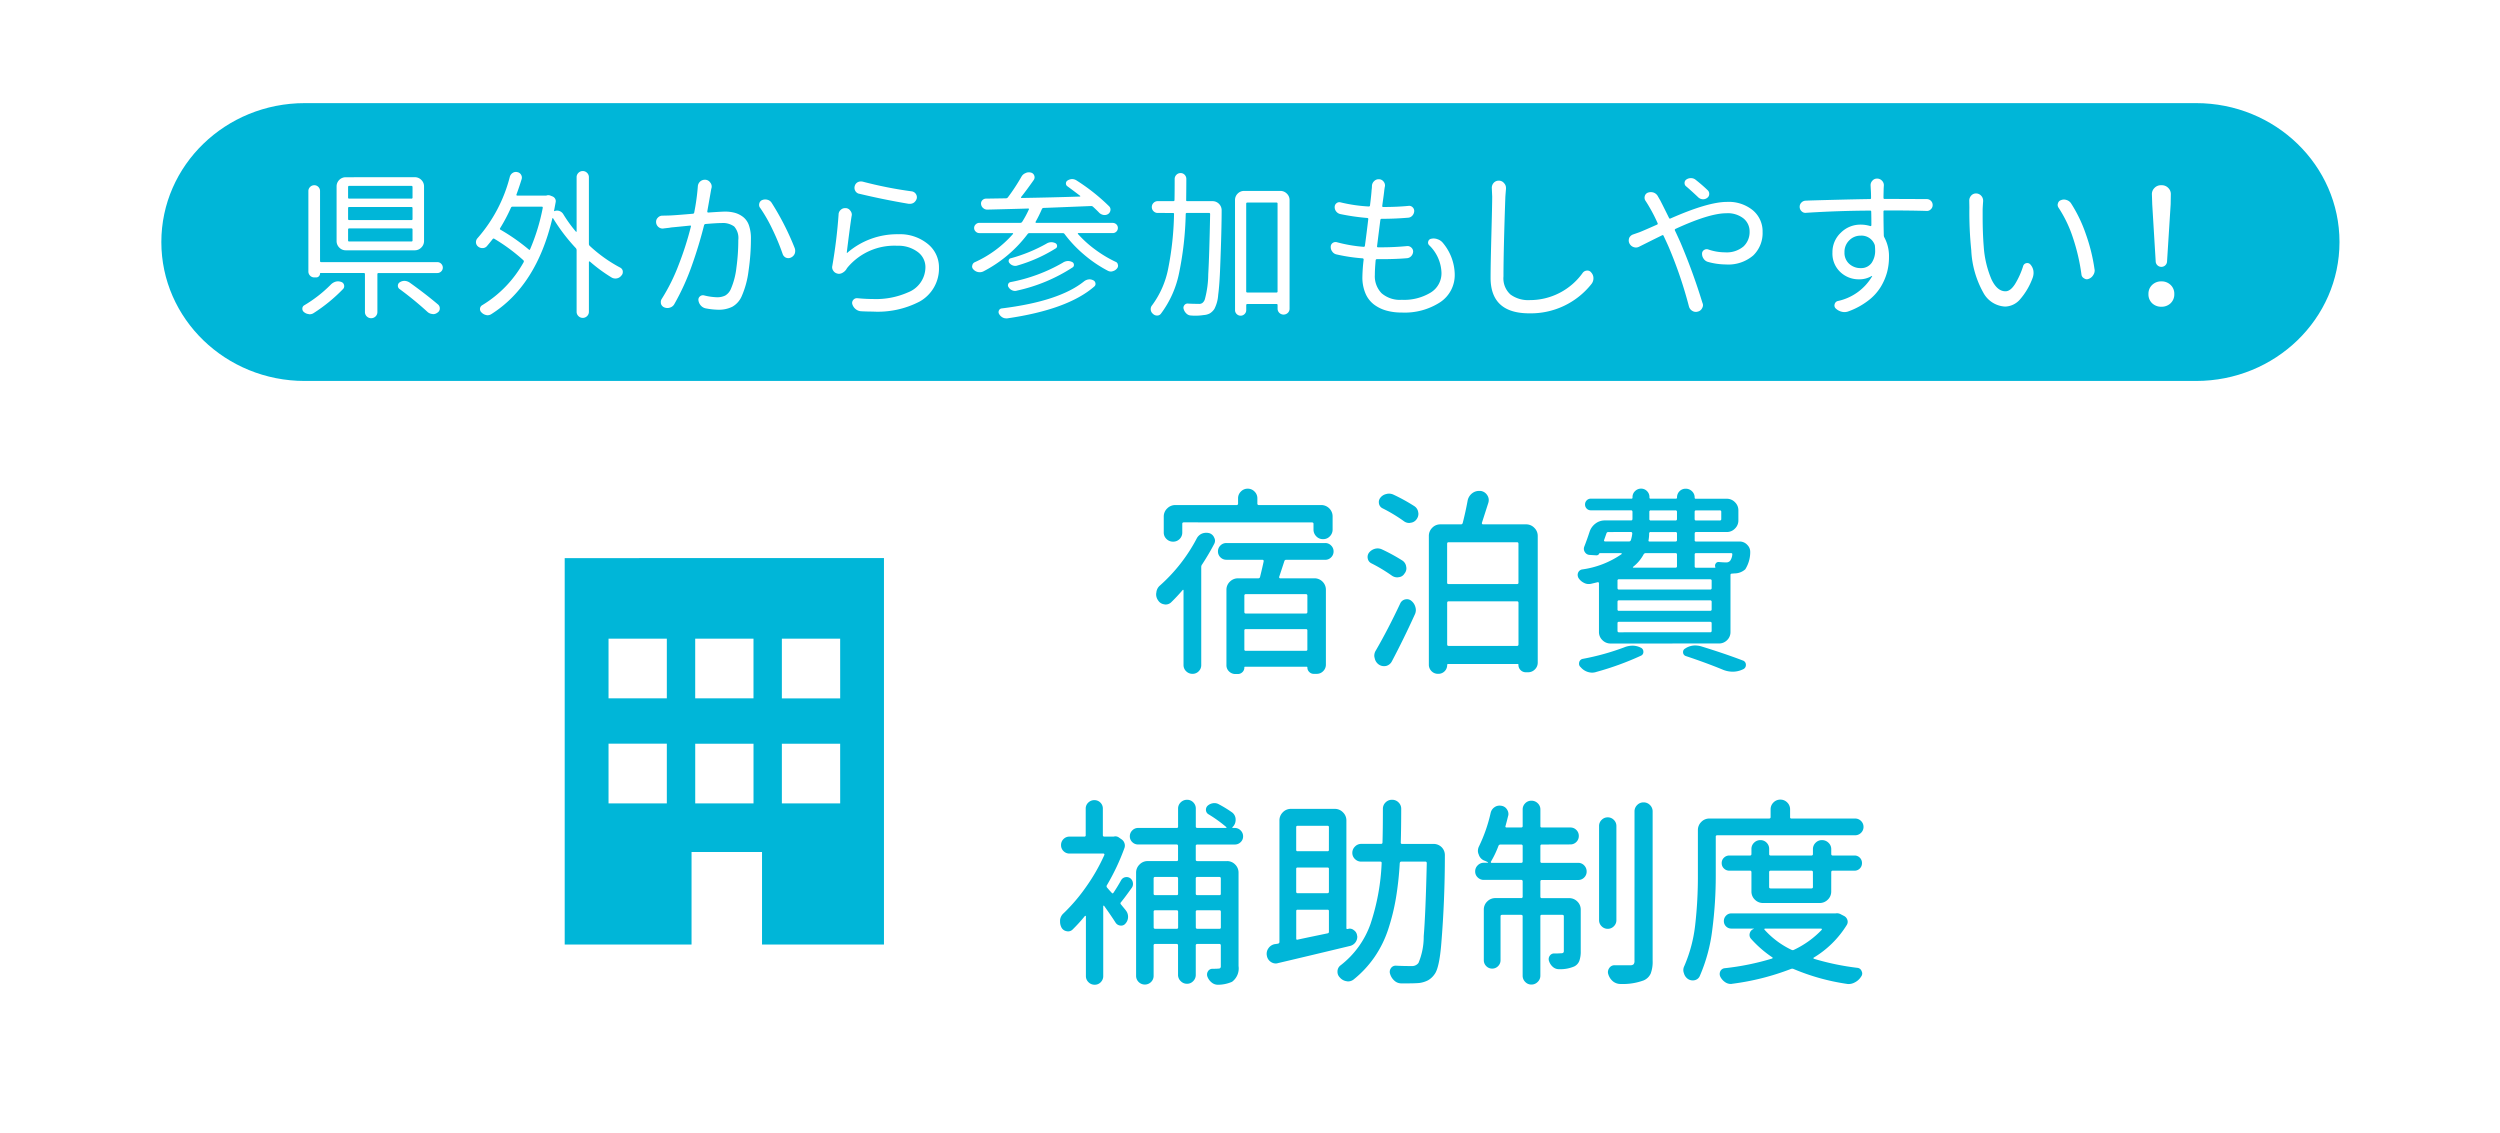
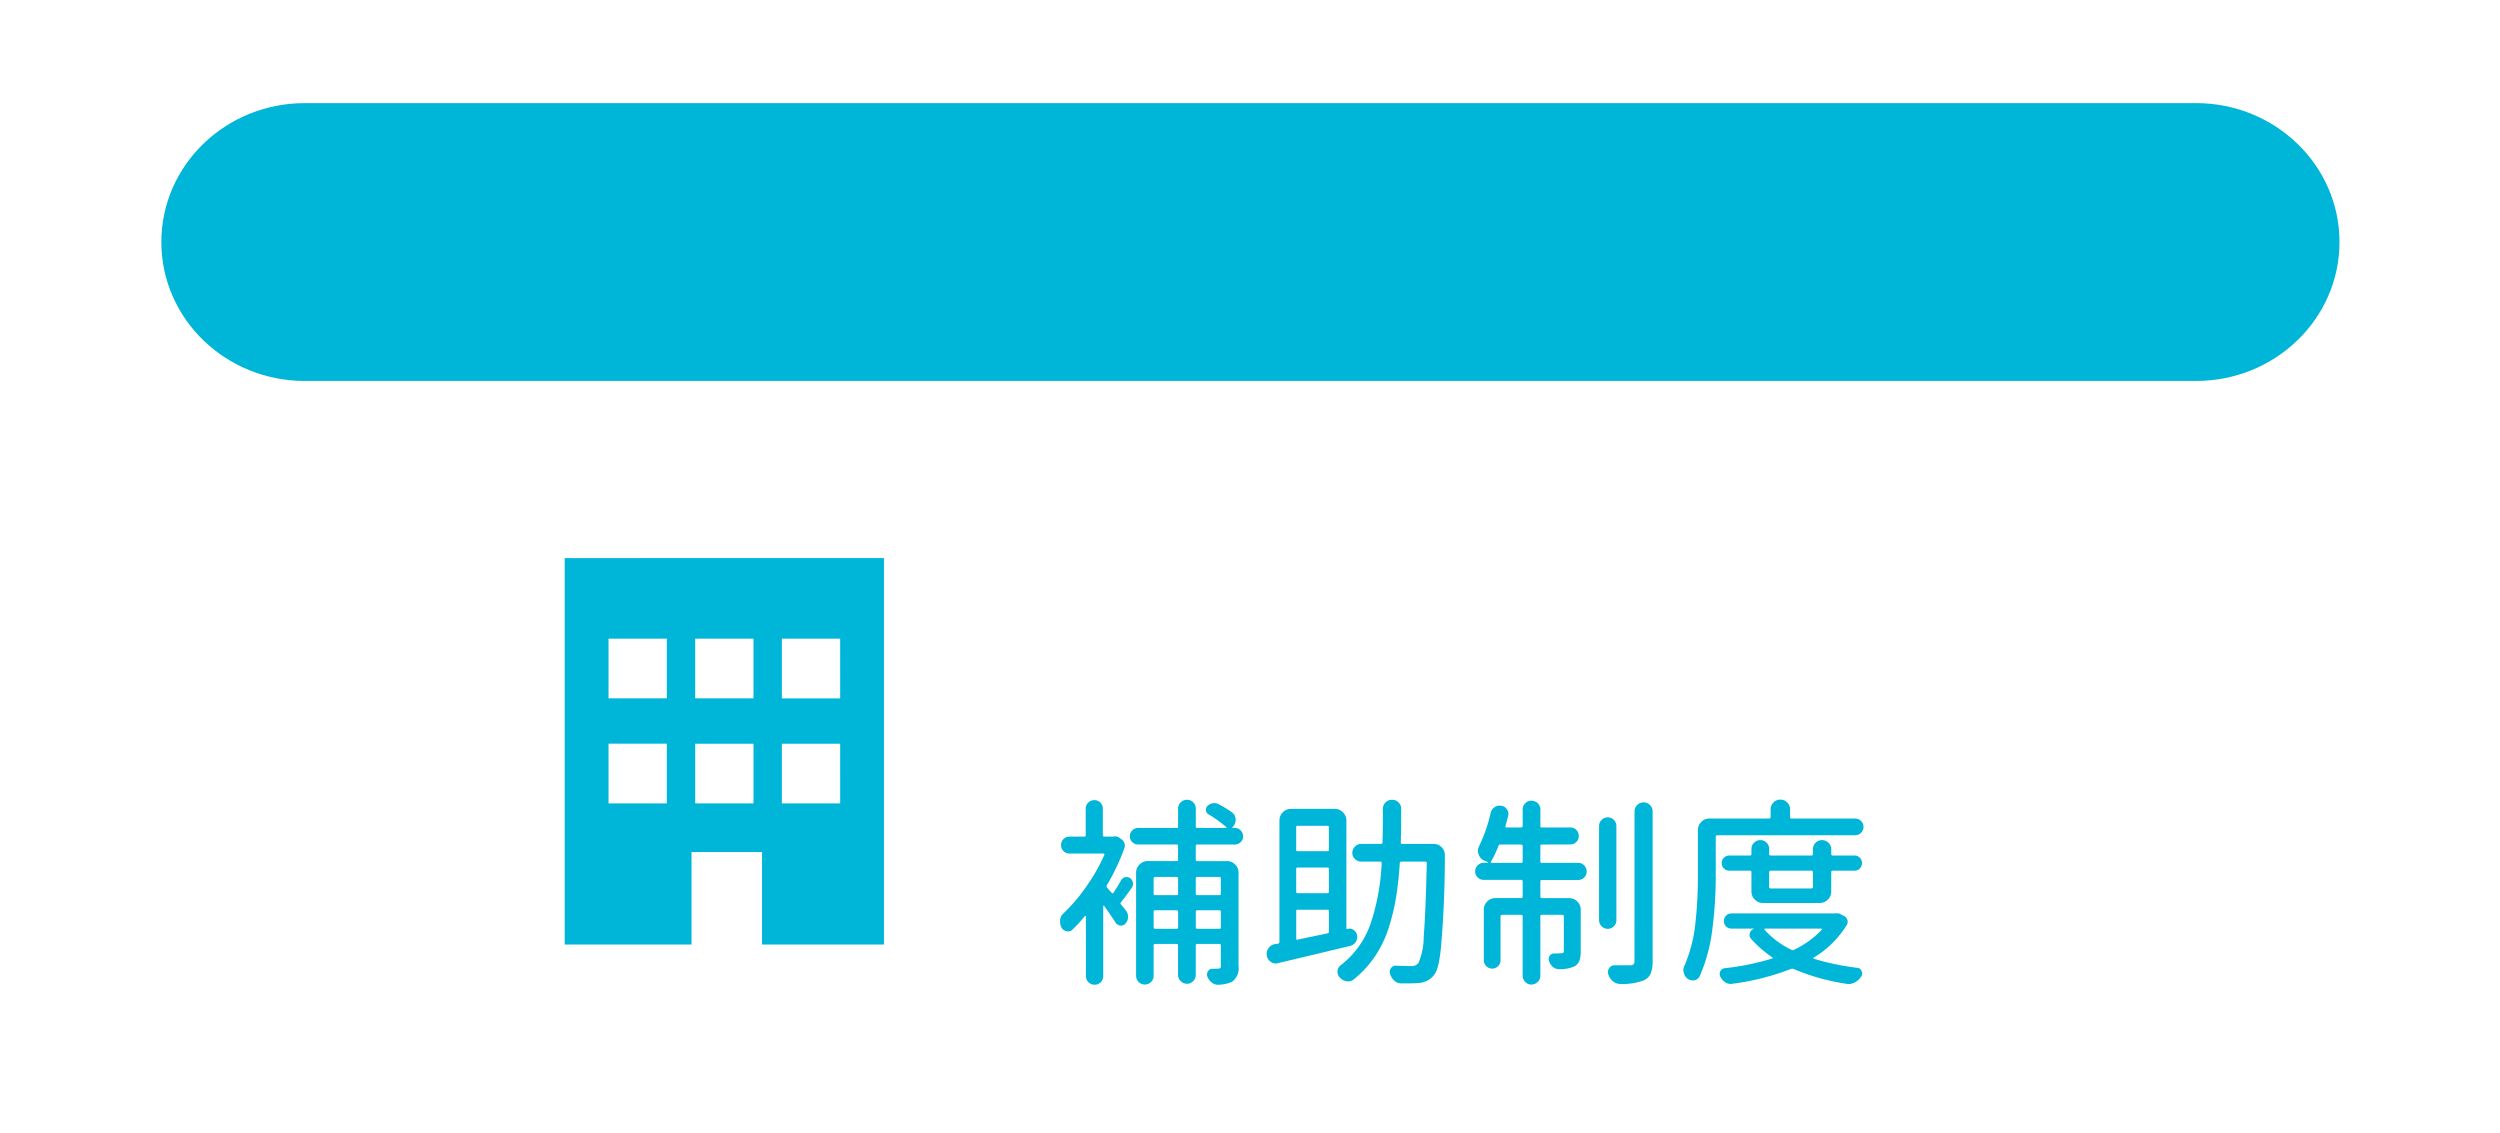
<svg xmlns="http://www.w3.org/2000/svg" width="309.896" height="140.44" viewBox="0 0 309.896 140.44">
  <g id="グループ_1073" data-name="グループ 1073" transform="translate(-1300 -11186.078)">
    <g id="グループ_1072" data-name="グループ 1072">
      <rect id="長方形_547" data-name="長方形 547" width="309.896" height="140.44" transform="translate(1300 11186.078)" fill="#fff" />
    </g>
    <g id="グループ_920" data-name="グループ 920" transform="translate(36.188)">
      <path id="パス_24781" data-name="パス 24781" d="M425.04,34.566v47.9h15.724V70.993H449.5v11.47h15.115v-47.9ZM437.7,64.972h-7.226v-7.4H437.7Zm0-13.022h-7.226v-7.4H437.7Zm3.517-7.4h7.226v7.4h-7.226Zm7.229,20.426h-7.226v-7.4h7.226Zm10.743,0H451.96v-7.4h7.226Zm0-13.022H451.96v-7.4h7.226Z" transform="translate(908.771 11220.694)" fill="#00b6d8" />
      <g id="グループ_919" data-name="グループ 919">
-         <path id="パス_27206" data-name="パス 27206" d="M4.565-16.8q-.2,0-.2.171v1.074a1.111,1.111,0,0,1-.33.818,1.1,1.1,0,0,1-.806.33,1.137,1.137,0,0,1-.818-.33,1.09,1.09,0,0,1-.342-.818V-17.5A1.373,1.373,0,0,1,2.5-18.53a1.4,1.4,0,0,1,1.013-.415h7.568a.173.173,0,0,0,.2-.2v-.635a1.15,1.15,0,0,1,.354-.842,1.15,1.15,0,0,1,.842-.354,1.15,1.15,0,0,1,.842.354,1.15,1.15,0,0,1,.354.842v.635a.173.173,0,0,0,.2.2h7.69a1.393,1.393,0,0,1,1.025.415A1.393,1.393,0,0,1,23-17.5v1.587a1.171,1.171,0,0,1-.342.842,1.125,1.125,0,0,1-.842.354,1.125,1.125,0,0,1-.842-.354,1.171,1.171,0,0,1-.342-.842v-.708q0-.171-.2-.171Zm1.587,2a1.338,1.338,0,0,1,.659-.61,1.5,1.5,0,0,1,.513-.1,1.605,1.605,0,0,1,.391.049.954.954,0,0,1,.61.562.823.823,0,0,1,.1.366.9.9,0,0,1-.122.439q-.61,1.172-1.465,2.49a.518.518,0,0,0-.122.342V.879A1.062,1.062,0,0,1,6.4,1.66a1.047,1.047,0,0,1-.769.317,1.088,1.088,0,0,1-.781-.317,1.042,1.042,0,0,1-.33-.781V-8.374a.056.056,0,0,0-.037-.061.055.055,0,0,0-.061.012q-.708.83-1.44,1.538a.98.98,0,0,1-.684.269.717.717,0,0,1-.171-.024,1.049,1.049,0,0,1-.757-.488,1.273,1.273,0,0,1-.244-.757.8.8,0,0,1,.024-.2,1.277,1.277,0,0,1,.439-.879A20.573,20.573,0,0,0,6.152-14.795Zm13.55,9.3q.171,0,.171-.2v-2q0-.2-.171-.2H12.231q-.171,0-.171.2v2q0,.2.171.2ZM12.061-1.05a.151.151,0,0,0,.171.171H19.7a.151.151,0,0,0,.171-.171V-3.394a.151.151,0,0,0-.171-.171H12.231a.151.151,0,0,0-.171.171ZM22.815-13.928a1,1,0,0,1,.305.732,1,1,0,0,1-.305.732.985.985,0,0,1-.72.305H17.261a.226.226,0,0,0-.244.171q-.415,1.27-.635,1.929a.155.155,0,0,0,.012.134.12.12,0,0,0,.11.061h4.224a1.393,1.393,0,0,1,1.025.415,1.393,1.393,0,0,1,.415,1.025V.83a1.122,1.122,0,0,1-.33.806,1.09,1.09,0,0,1-.818.342h-.366a.751.751,0,0,1-.549-.232.751.751,0,0,1-.232-.549.086.086,0,0,0-.1-.1H12.158a.086.086,0,0,0-.1.1.76.76,0,0,1-.244.574A.792.792,0,0,1,11.255,2h-.293a1.1,1.1,0,0,1-.793-.317A1.042,1.042,0,0,1,9.839.9V-8.423a1.373,1.373,0,0,1,.427-1.025,1.4,1.4,0,0,1,1.013-.415h2.515a.218.218,0,0,0,.22-.2q.317-1.294.439-1.9.024-.2-.171-.2H9.839a1.013,1.013,0,0,1-.745-.305,1,1,0,0,1-.305-.732,1,1,0,0,1,.305-.732,1.013,1.013,0,0,1,.745-.305H22.095A.985.985,0,0,1,22.815-13.928Zm8.843,1.868a1.07,1.07,0,0,1,.464.757.8.8,0,0,1,.024.2,1,1,0,0,1-.244.659.905.905,0,0,1-.708.439.717.717,0,0,1-.171.024,1.178,1.178,0,0,1-.684-.22,20.077,20.077,0,0,0-2.515-1.514.816.816,0,0,1-.464-.586.908.908,0,0,1-.024-.22.88.88,0,0,1,.171-.513,1.4,1.4,0,0,1,.732-.488,1.239,1.239,0,0,1,.342-.049,1.288,1.288,0,0,1,.537.122A22.542,22.542,0,0,1,31.658-12.061ZM30.34.439A1.108,1.108,0,0,1,29.632,1a1.644,1.644,0,0,1-.269.024,1.122,1.122,0,0,1-.635-.2,1.23,1.23,0,0,1-.513-.806.922.922,0,0,1-.049-.293,1.241,1.241,0,0,1,.2-.659Q29.9-3.589,31.39-6.763A.88.88,0,0,1,32-7.251a1.132,1.132,0,0,1,.22-.024.84.84,0,0,1,.537.2,1.472,1.472,0,0,1,.513.806,1.239,1.239,0,0,1,.049.342,1.3,1.3,0,0,1-.146.586Q31.8-2.319,30.34.439ZM29.217-18.53a.808.808,0,0,1-.464-.562,1.242,1.242,0,0,1-.024-.244.847.847,0,0,1,.171-.488,1.239,1.239,0,0,1,.757-.488,1.16,1.16,0,0,1,.317-.049,1.342,1.342,0,0,1,.562.122,22.414,22.414,0,0,1,2.612,1.44,1.07,1.07,0,0,1,.464.757.717.717,0,0,1,.024.171,1.133,1.133,0,0,1-.244.708,1.018,1.018,0,0,1-.757.415.461.461,0,0,1-.146.024,1.1,1.1,0,0,1-.684-.244A19.45,19.45,0,0,0,29.217-18.53ZM37.2-1.685q0,.2.171.2h8.5q.171,0,.171-.2V-6.812q0-.2-.171-.2h-8.5q-.171,0-.171.2Zm8.838-12.451q0-.2-.171-.2h-8.5q-.171,0-.171.2v4.81a.151.151,0,0,0,.171.171h8.5a.151.151,0,0,0,.171-.171ZM41.5-16.724a.2.2,0,0,0,.037.122.129.129,0,0,0,.11.049H46.99A1.385,1.385,0,0,1,48-16.125a1.384,1.384,0,0,1,.427,1.013V.586a1.15,1.15,0,0,1-.354.842,1.15,1.15,0,0,1-.842.354h-.269a.9.9,0,0,1-.659-.269.9.9,0,0,1-.269-.659.086.086,0,0,0-.1-.1H37.347q-.146,0-.146.122a1.062,1.062,0,0,1-.317.781,1.062,1.062,0,0,1-.781.317h-.049a1.082,1.082,0,0,1-.793-.33A1.111,1.111,0,0,1,34.93.83V-15.112a1.4,1.4,0,0,1,.415-1.013,1.373,1.373,0,0,1,1.025-.427h2.515a.226.226,0,0,0,.244-.171q.366-1.44.61-2.783a1.515,1.515,0,0,1,.562-.9,1.393,1.393,0,0,1,.854-.293h.171a1.137,1.137,0,0,1,.83.513,1.085,1.085,0,0,1,.2.61,1.239,1.239,0,0,1-.049.342Q41.839-17.773,41.5-16.724ZM57.188-15.6a.226.226,0,0,0-.244.171l-.293.83a.111.111,0,0,0,.024.122.141.141,0,0,0,.1.049h2.954a.251.251,0,0,0,.244-.171,3.911,3.911,0,0,0,.171-.806q0-.2-.171-.2Zm5.273-2.686a.173.173,0,0,0-.2.2v.854a.173.173,0,0,0,.2.2h3.027a.173.173,0,0,0,.2-.2v-.854a.173.173,0,0,0-.2-.2Zm8.716.2a.173.173,0,0,0-.2-.2h-2.93q-.171,0-.171.2v.854q0,.2.171.2h2.93a.173.173,0,0,0,.2-.2Zm-5.688,3.662q.2,0,.2-.171v-.806a.173.173,0,0,0-.2-.2H62.438a.173.173,0,0,0-.2.2,4.931,4.931,0,0,1-.073.806q-.049.171.146.171Zm7.056,1.611q.024-.171-.146-.171H68.053a.151.151,0,0,0-.171.171v1.465a.151.151,0,0,0,.171.171h2.319q.1,0,.073-.073a.449.449,0,0,1,.049-.452.4.4,0,0,1,.391-.183q.537.049.854.049a.634.634,0,0,0,.537-.2A1.548,1.548,0,0,0,72.545-12.817ZM69.786-8.472a.173.173,0,0,0,.2-.2v-.9q0-.171-.2-.171h-11.3a.151.151,0,0,0-.171.171v.9q0,.2.171.2Zm0,2.637q.2,0,.2-.171v-.928a.173.173,0,0,0-.2-.2h-11.3q-.171,0-.171.2v.928a.151.151,0,0,0,.171.171Zm0,2.661a.173.173,0,0,0,.2-.2V-4.3q0-.171-.2-.171h-11.3a.151.151,0,0,0-.171.171v.928q0,.2.171.2Zm-4.1-9.644q0-.171-.2-.171H61.827a.306.306,0,0,0-.269.146,4.9,4.9,0,0,1-1.318,1.563.055.055,0,0,0-.012.061.056.056,0,0,0,.061.037h5.2q.2,0,.2-.171ZM57.457-1.782A1.4,1.4,0,0,1,56.444-2.2a1.373,1.373,0,0,1-.427-1.025v-6.03a.141.141,0,0,0-.049-.1.111.111,0,0,0-.122-.024l-.83.2a1.644,1.644,0,0,1-.269.024,1.2,1.2,0,0,1-.586-.146,1.638,1.638,0,0,1-.684-.61.823.823,0,0,1-.1-.366.717.717,0,0,1,.049-.269.661.661,0,0,1,.488-.415,11.271,11.271,0,0,0,4.907-1.9.111.111,0,0,0,.012-.085.056.056,0,0,0-.061-.037H56.114q-.049,0-.049.024a.384.384,0,0,1-.415.244l-.781-.049a.723.723,0,0,1-.6-.354.73.73,0,0,1-.061-.7q.342-.879.659-1.855a2.074,2.074,0,0,1,.732-.989,1.885,1.885,0,0,1,1.147-.378H60q.171,0,.171-.2v-.854q0-.2-.171-.2h-5a.682.682,0,0,1-.5-.208.7.7,0,0,1-.208-.513.7.7,0,0,1,.208-.513.682.682,0,0,1,.5-.208h5.054q.122,0,.122-.146v-.049a.994.994,0,0,1,.317-.745,1.04,1.04,0,0,1,.745-.305,1,1,0,0,1,.732.305,1.013,1.013,0,0,1,.305.745v.049a.129.129,0,0,0,.146.146h3.125a.129.129,0,0,0,.146-.146A1.062,1.062,0,0,1,66-20.654a1.047,1.047,0,0,1,.769-.317,1.088,1.088,0,0,1,.781.317,1.042,1.042,0,0,1,.33.781q0,.146.122.146h3.857a1.384,1.384,0,0,1,1.013.427,1.385,1.385,0,0,1,.427,1.013v1.245a1.385,1.385,0,0,1-.427,1.013,1.384,1.384,0,0,1-1.013.427H68.053q-.171,0-.171.2v.806a.151.151,0,0,0,.171.171h5.371a1.279,1.279,0,0,1,1,.439,1.184,1.184,0,0,1,.342.83v.171a4.035,4.035,0,0,1-.61,2,1.982,1.982,0,0,1-1.343.513l-.293.024q-.2,0-.2.171v7.056A1.373,1.373,0,0,1,71.9-2.2a1.4,1.4,0,0,1-1.013.415Zm1.66.488a2.762,2.762,0,0,1,1.05-.22,2.264,2.264,0,0,1,1.025.244.533.533,0,0,1,.33.5.49.49,0,0,1-.305.5,35.817,35.817,0,0,1-5.493,2,1.774,1.774,0,0,1-.562.1,1.9,1.9,0,0,1-1.416-.684.532.532,0,0,1-.2-.415.8.8,0,0,1,.024-.2.558.558,0,0,1,.464-.415A30.689,30.689,0,0,0,59.117-1.294ZM66.808-.22a.494.494,0,0,1-.366-.513.46.46,0,0,1,.244-.415,2.206,2.206,0,0,1,1.245-.391,2.832,2.832,0,0,1,.732.1q2.93.9,5.176,1.758a.553.553,0,0,1,.391.562.563.563,0,0,1-.366.537,2.9,2.9,0,0,1-1.27.293,3.236,3.236,0,0,1-1.27-.269Q69.3.61,66.808-.22Z" transform="translate(1406 11267.629)" fill="#00b6d8" />
-         <path id="パス_24790" data-name="パス 24790" d="M446.466,41.447Z" transform="translate(954.034 11233.388)" fill="none" stroke="#00b6d8" stroke-miterlimit="10" stroke-width="0.6" />
        <path id="パス_27205" data-name="パス 27205" d="M8.789-10.986a.743.743,0,0,1,.5-.366.777.777,0,0,1,.623.122.831.831,0,0,1,.33.562.829.829,0,0,1-.159.659q-.854,1.2-1.318,1.758a.178.178,0,0,0,0,.269l.208.256.232.281q.122.146.171.22a1.23,1.23,0,0,1,.269.781,1.233,1.233,0,0,1-.317.83.681.681,0,0,1-.623.256.789.789,0,0,1-.6-.354q-.562-.879-1.416-2.075a.059.059,0,0,0-.073-.037.058.058,0,0,0-.049.061V.9a1.054,1.054,0,0,1-.305.757,1.008,1.008,0,0,1-.757.317,1.047,1.047,0,0,1-.769-.317A1.033,1.033,0,0,1,4.419.9v-7.4a.056.056,0,0,0-.037-.061.111.111,0,0,0-.085.012A19.529,19.529,0,0,1,2.759-4.858a.786.786,0,0,1-.537.22.8.8,0,0,1-.2-.024.878.878,0,0,1-.635-.464,1.565,1.565,0,0,1-.171-.708v-.22a1.3,1.3,0,0,1,.439-.83,22.058,22.058,0,0,0,2.808-3.3,23.23,23.23,0,0,0,2.246-3.931.11.11,0,0,0-.012-.11.12.12,0,0,0-.11-.061h-4.2a1.013,1.013,0,0,1-.745-.305,1.013,1.013,0,0,1-.305-.745,1.013,1.013,0,0,1,.305-.745,1.013,1.013,0,0,1,.745-.305H4.224a.151.151,0,0,0,.171-.171v-3.3a.994.994,0,0,1,.317-.745,1.054,1.054,0,0,1,.757-.305,1.013,1.013,0,0,1,.745.305,1.013,1.013,0,0,1,.305.745v3.3q0,.171.2.171H7.861a.732.732,0,0,1,.635.1l.317.22a.916.916,0,0,1,.378.476.889.889,0,0,1,.012.6,27.475,27.475,0,0,1-2.173,4.614.244.244,0,0,0,0,.293q.244.293.586.659.1.146.22,0Q8.325-10.156,8.789-10.986Zm12.354-.2q0-.2-.171-.2H18.237a.173.173,0,0,0-.2.2V-9.3q0,.171.2.171h2.734a.151.151,0,0,0,.171-.171Zm-3.1,6.055q0,.171.2.171h2.734a.151.151,0,0,0,.171-.171V-7.056q0-.2-.171-.2H18.237a.173.173,0,0,0-.2.2Zm-5.225,0q0,.171.2.171h2.661a.151.151,0,0,0,.171-.171V-7.056q0-.2-.171-.2H13.013a.173.173,0,0,0-.2.2Zm3.027-6.055q0-.2-.171-.2H13.013a.173.173,0,0,0-.2.2V-9.3q0,.171.2.171h2.661a.151.151,0,0,0,.171-.171ZM23.6-17.151a1,1,0,0,1,.305.732.959.959,0,0,1-.305.72,1,1,0,0,1-.72.293H18.237a.173.173,0,0,0-.2.2v1.685q0,.171.2.171H21.9a1.373,1.373,0,0,1,1.025.427,1.4,1.4,0,0,1,.415,1.013V-.342a2.068,2.068,0,0,1-.806,1.953,4.4,4.4,0,0,1-1.685.366h-.073a1.2,1.2,0,0,1-.757-.269,1.72,1.72,0,0,1-.537-.732.748.748,0,0,1,.073-.671A.628.628,0,0,1,20.117,0q.488,0,.708-.024A.332.332,0,0,0,21.082-.1a.383.383,0,0,0,.061-.244V-2.881q0-.2-.171-.2H18.237a.173.173,0,0,0-.2.2V.757a1.074,1.074,0,0,1-.317.769,1.028,1.028,0,0,1-.769.33,1.068,1.068,0,0,1-.781-.33,1.054,1.054,0,0,1-.33-.769V-2.881q0-.2-.171-.2H13.013a.173.173,0,0,0-.2.2V.854a1.062,1.062,0,0,1-.317.781,1.09,1.09,0,0,1-1.538,0,1.062,1.062,0,0,1-.317-.781V-11.914a1.384,1.384,0,0,1,.427-1.013,1.385,1.385,0,0,1,1.013-.427h3.589a.151.151,0,0,0,.171-.171V-15.21q0-.2-.171-.2H10.889a1,1,0,0,1-.72-.293.959.959,0,0,1-.305-.72,1,1,0,0,1,.305-.732.985.985,0,0,1,.72-.305h4.785a.151.151,0,0,0,.171-.171v-2.222a1.042,1.042,0,0,1,.33-.781,1.088,1.088,0,0,1,.781-.317,1.047,1.047,0,0,1,.769.317,1.062,1.062,0,0,1,.317.781v2.222q0,.171.2.171h3.54a.056.056,0,0,0,.061-.037q.012-.037-.037-.085a16.726,16.726,0,0,0-2.173-1.562.626.626,0,0,1-.33-.488.688.688,0,0,1,.183-.562,1.284,1.284,0,0,1,.684-.33,1.1,1.1,0,0,1,.732.134,14.779,14.779,0,0,1,1.563.952,1.1,1.1,0,0,1,.513.977,1.2,1.2,0,0,1-.366.879h-.024a.111.111,0,0,0-.012.085.056.056,0,0,0,.061.037h.244A.985.985,0,0,1,23.6-17.151Zm7.061,9.827a.151.151,0,0,0-.171.171V-3.76q0,.2.171.146.659-.146,1.953-.415l1.758-.366a.191.191,0,0,0,.171-.22V-7.153a.151.151,0,0,0-.171-.171Zm3.882-10.229a.151.151,0,0,0-.171-.171H30.657a.151.151,0,0,0-.171.171v2.808a.151.151,0,0,0,.171.171h3.711a.151.151,0,0,0,.171-.171Zm-.171,8.179q.171,0,.171-.2v-2.808a.151.151,0,0,0-.171-.171H30.657a.151.151,0,0,0-.171.171V-9.57q0,.2.171.2Zm2.515,4.443a.653.653,0,0,1,.244-.049.81.81,0,0,1,.513.2.908.908,0,0,1,.391.659.461.461,0,0,1,.024.146,1.178,1.178,0,0,1-.22.684,1.165,1.165,0,0,1-.708.464Q31.878-1.562,28.24-.708a.922.922,0,0,1-.293.049,1.085,1.085,0,0,1-.61-.2,1.128,1.128,0,0,1-.488-.781.908.908,0,0,1-.024-.22,1.178,1.178,0,0,1,.22-.684,1.219,1.219,0,0,1,.781-.513q.22-.024.4-.061a.211.211,0,0,0,.183-.232V-18.384a1.4,1.4,0,0,1,.415-1.013,1.373,1.373,0,0,1,1.025-.427h5.42a1.385,1.385,0,0,1,1.013.427,1.385,1.385,0,0,1,.427,1.013v13.33q0,.146.122.122ZM43.45-15.649a.151.151,0,0,0,.171.171H47.5a1.393,1.393,0,0,1,1.025.415,1.378,1.378,0,0,1,.391.977q0,5.542-.439,10.913-.244,3.052-.83,3.833a2.507,2.507,0,0,1-.806.757,3.236,3.236,0,0,1-1.1.342q-.537.049-1.514.049h-.708a1.256,1.256,0,0,1-.867-.342,1.792,1.792,0,0,1-.525-.83.776.776,0,0,1,.1-.708.7.7,0,0,1,.61-.317q.83.049,1.88.049h.1a.976.976,0,0,0,.83-.391,8.43,8.43,0,0,0,.647-3.3q.232-2.759.378-9.058,0-.2-.171-.2H43.523q-.171,0-.2.2a40.545,40.545,0,0,1-.476,4.346A26.484,26.484,0,0,1,41.9-4.919a13.516,13.516,0,0,1-1.7,3.455,13.091,13.091,0,0,1-2.588,2.783,1.1,1.1,0,0,1-.684.244.8.8,0,0,1-.2-.024,1.341,1.341,0,0,1-.83-.464.965.965,0,0,1-.293-.708A.952.952,0,0,1,36-.439a11.17,11.17,0,0,0,3.7-5.127,27.386,27.386,0,0,0,1.379-7.52q.024-.2-.171-.2H38.543a1.074,1.074,0,0,1-.769-.317,1.028,1.028,0,0,1-.33-.769,1.068,1.068,0,0,1,.33-.781,1.054,1.054,0,0,1,.769-.33h2.441q.2,0,.2-.171.049-1.587.049-4.175a1.082,1.082,0,0,1,.33-.793,1.1,1.1,0,0,1,.806-.33,1.1,1.1,0,0,1,.806.33,1.082,1.082,0,0,1,.33.793Q43.5-17.285,43.45-15.649Zm11.175,2.368a.1.1,0,0,0,0,.1.078.078,0,0,0,.073.049H58.36q.2,0,.2-.171v-1.9a.173.173,0,0,0-.2-.2H55.8a.251.251,0,0,0-.244.171A12.225,12.225,0,0,1,54.625-13.281Zm6.3-2.124q-.171,0-.171.2v1.9a.151.151,0,0,0,.171.171H65.44a.994.994,0,0,1,.745.317,1.054,1.054,0,0,1,.305.757,1.013,1.013,0,0,1-.305.745,1.013,1.013,0,0,1-.745.305H60.924q-.171,0-.171.2V-8.96q0,.2.171.2h3.394a1.4,1.4,0,0,1,1.013.415,1.373,1.373,0,0,1,.427,1.025V-2.2a3.5,3.5,0,0,1-.171,1.208,1.289,1.289,0,0,1-.635.7A4.367,4.367,0,0,1,63.1.049h-.024a1.134,1.134,0,0,1-.757-.269,1.62,1.62,0,0,1-.488-.732.7.7,0,0,1,.085-.659.642.642,0,0,1,.549-.293h.171a6,6,0,0,0,.684-.024.434.434,0,0,0,.269-.061.332.332,0,0,0,.073-.256V-6.519q0-.171-.2-.171H60.924a.151.151,0,0,0-.171.171V.854a1.054,1.054,0,0,1-.33.769,1.068,1.068,0,0,1-.781.33,1.028,1.028,0,0,1-.769-.33,1.074,1.074,0,0,1-.317-.769V-6.519q0-.171-.2-.171H56.017q-.2,0-.2.171v5.444a1.013,1.013,0,0,1-.305.745,1,1,0,0,1-.732.305,1,1,0,0,1-.732-.305,1.013,1.013,0,0,1-.305-.745v-6.25a1.373,1.373,0,0,1,.427-1.025,1.4,1.4,0,0,1,1.013-.415H58.36a.173.173,0,0,0,.2-.2v-1.855a.173.173,0,0,0-.2-.2H53.746a1.054,1.054,0,0,1-.757-.305.994.994,0,0,1-.317-.745,1.033,1.033,0,0,1,.317-.757,1.033,1.033,0,0,1,.757-.317h.464q.049,0,.061-.024t-.037-.049a2.9,2.9,0,0,0-.439-.2,1.173,1.173,0,0,1-.684-.757,1.074,1.074,0,0,1-.1-.439,1.3,1.3,0,0,1,.146-.586,19,19,0,0,0,1.44-4.15,1.146,1.146,0,0,1,.513-.708,1.07,1.07,0,0,1,.586-.171,1.242,1.242,0,0,1,.244.024.963.963,0,0,1,.684.464,1.031,1.031,0,0,1,.171.562.855.855,0,0,1-.049.269q-.146.61-.317,1.221a.126.126,0,0,0,.012.122.129.129,0,0,0,.11.049H58.36q.2,0,.2-.171v-2.051a1.062,1.062,0,0,1,.317-.781,1.047,1.047,0,0,1,.769-.317,1.088,1.088,0,0,1,.781.317,1.042,1.042,0,0,1,.33.781v2.051a.151.151,0,0,0,.171.171h3.54a1.013,1.013,0,0,1,.745.305,1.013,1.013,0,0,1,.305.745,1.013,1.013,0,0,1-.305.745,1.013,1.013,0,0,1-.745.305Zm7.422-3.052a1.033,1.033,0,0,1,.757-.317,1.033,1.033,0,0,1,.757.317,1.033,1.033,0,0,1,.317.757V-6.03a1.033,1.033,0,0,1-.317.757,1.033,1.033,0,0,1-.757.317,1.033,1.033,0,0,1-.757-.317,1.033,1.033,0,0,1-.317-.757V-17.7A1.033,1.033,0,0,1,68.346-18.457Zm4.077-1.05a1.082,1.082,0,0,1,.33-.793,1.082,1.082,0,0,1,.793-.33,1.082,1.082,0,0,1,.793.33,1.082,1.082,0,0,1,.33.793V-1A4.088,4.088,0,0,1,74.425.6a1.681,1.681,0,0,1-.879.842,7.447,7.447,0,0,1-2.832.439h-.024a1.49,1.49,0,0,1-.928-.317,1.83,1.83,0,0,1-.586-.879.855.855,0,0,1-.049-.269A.88.88,0,0,1,69.3-.1a.769.769,0,0,1,.659-.342H71.91a.529.529,0,0,0,.4-.122.619.619,0,0,0,.11-.415Zm10.271,2.954a.173.173,0,0,0-.2.2v4.785a51.611,51.611,0,0,1-.427,6.689A20.509,20.509,0,0,1,80.5.928a.889.889,0,0,1-.635.488,1.132,1.132,0,0,1-.22.024,1.07,1.07,0,0,1-.586-.171,1.245,1.245,0,0,1-.513-.732,1.046,1.046,0,0,1-.073-.366,1.132,1.132,0,0,1,.122-.513,17.731,17.731,0,0,0,1.355-5.139,52.611,52.611,0,0,0,.33-6.091v-5.615a1.4,1.4,0,0,1,.415-1.013,1.373,1.373,0,0,1,1.025-.427h7.373q.2,0,.2-.171v-.952a1.179,1.179,0,0,1,.354-.867,1.164,1.164,0,0,1,.854-.354,1.164,1.164,0,0,1,.854.354,1.179,1.179,0,0,1,.354.867v.952a.151.151,0,0,0,.171.171H99.76a1.013,1.013,0,0,1,.745.305,1,1,0,0,1,.305.732,1,1,0,0,1-.305.732,1.013,1.013,0,0,1-.745.305Zm11.841,4.59a.173.173,0,0,0-.2-.2H89.311a.173.173,0,0,0-.2.2v1.831q0,.171.2.171H94.34q.2,0,.2-.171Zm2.271,2.368a1.373,1.373,0,0,1-.427,1.025,1.4,1.4,0,0,1-1.013.415H88.358a1.4,1.4,0,0,1-1.013-.415,1.373,1.373,0,0,1-.427-1.025v-2.368q0-.2-.171-.2H84.184a.937.937,0,0,1-.671-.269.891.891,0,0,1-.281-.671.891.891,0,0,1,.281-.671.937.937,0,0,1,.671-.269h2.563q.171,0,.171-.2v-.61a1.042,1.042,0,0,1,.33-.781,1.088,1.088,0,0,1,.781-.317,1.047,1.047,0,0,1,.769.317,1.062,1.062,0,0,1,.317.781v.61a.173.173,0,0,0,.2.2H94.34a.173.173,0,0,0,.2-.2v-.586a1.082,1.082,0,0,1,.33-.793,1.082,1.082,0,0,1,.793-.33,1.122,1.122,0,0,1,.806.33,1.063,1.063,0,0,1,.342.793v.586q0,.2.171.2h2.71a.9.9,0,0,1,.659.269.911.911,0,0,1,.269.671.911.911,0,0,1-.269.671.9.9,0,0,1-.659.269h-2.71q-.171,0-.171.2ZM95.634-4.834a.1.1,0,0,0,0-.1.078.078,0,0,0-.073-.049H88.6a.078.078,0,0,0-.073.049.08.08,0,0,0,.024.1A10.629,10.629,0,0,0,91.9-2.344a.321.321,0,0,0,.317-.024A11.562,11.562,0,0,0,95.634-4.834ZM97.318-6.86a.8.8,0,0,1,.2-.024.982.982,0,0,1,.513.146l.391.2a.832.832,0,0,1,.391.488.735.735,0,0,1-.073.61,12.217,12.217,0,0,1-4.1,4.053.059.059,0,0,0-.037.073.109.109,0,0,0,.061.073,31.67,31.67,0,0,0,5.4,1.123.613.613,0,0,1,.513.415.65.65,0,0,1,.073.293.649.649,0,0,1-.146.391,1.927,1.927,0,0,1-.781.708,1.589,1.589,0,0,1-.757.2,1.242,1.242,0,0,1-.244-.024A26.934,26.934,0,0,1,92.143.024a.417.417,0,0,0-.342,0A31.146,31.146,0,0,1,84.55,1.855a.8.8,0,0,1-.2.024,1.241,1.241,0,0,1-.659-.2,1.775,1.775,0,0,1-.635-.708.835.835,0,0,1-.073-.33.835.835,0,0,1,.073-.33A.671.671,0,0,1,83.6-.073a31.738,31.738,0,0,0,5.884-1.2.109.109,0,0,0,.061-.073.059.059,0,0,0-.037-.073,13.916,13.916,0,0,1-2.637-2.295.713.713,0,0,1-.159-.7.77.77,0,0,1,.476-.525.022.022,0,0,0,.024-.024.022.022,0,0,0-.024-.024H84.428a.9.9,0,0,1-.659-.269.9.9,0,0,1-.269-.659.937.937,0,0,1,.269-.671.877.877,0,0,1,.659-.281H97.318Z" transform="translate(1394 11306.169)" fill="#00b6d8" />
        <path id="パス_24791" data-name="パス 24791" d="M446.466,57.447Z" transform="translate(939.034 11255.927)" fill="none" stroke="#00b6d8" stroke-miterlimit="10" stroke-width="0.6" />
      </g>
    </g>
    <path id="パス_24795" data-name="パス 24795" d="M675.383,11.152H440.937c-9.82,0-17.777,7.71-17.777,17.22s7.957,17.22,17.777,17.22H675.383c9.817,0,17.777-7.71,17.777-17.22s-7.96-17.22-17.777-17.22" transform="translate(896.84 11187.709)" fill="#00b6d8" />
-     <path id="パス_27207" data-name="パス 27207" d="M15-13.3a.121.121,0,0,0,.137-.137v-1.289q0-.156-.137-.156H7.285q-.137,0-.137.156v1.289a.121.121,0,0,0,.137.137Zm0,2.656a.121.121,0,0,0,.137-.137v-1.328q0-.156-.137-.156H7.285q-.137,0-.137.156v1.328a.121.121,0,0,0,.137.137Zm0,2.656a.121.121,0,0,0,.137-.137V-9.453q0-.156-.137-.156H7.285q-.137,0-.137.156v1.328a.121.121,0,0,0,.137.137Zm.41-7.969a1.124,1.124,0,0,1,.811.332,1.1,1.1,0,0,1,.342.82v6.758a1.108,1.108,0,0,1-.342.811,1.108,1.108,0,0,1-.811.342H6.875a1.1,1.1,0,0,1-.82-.342,1.124,1.124,0,0,1-.332-.811V-14.8a1.114,1.114,0,0,1,.332-.82,1.114,1.114,0,0,1,.82-.332ZM5-2.637a1.418,1.418,0,0,1,.605-.371A1.211,1.211,0,0,1,5.9-3.047a1.2,1.2,0,0,1,.41.078.511.511,0,0,1,.342.391A.512.512,0,0,1,6.5-2.07,20.158,20.158,0,0,1,2.891.879a.9.9,0,0,1-.508.156.369.369,0,0,1-.117-.02A1.084,1.084,0,0,1,1.68.762a.5.5,0,0,1-.2-.41.462.462,0,0,1,.234-.43A16.232,16.232,0,0,0,5-2.637ZM18.691-5.225a.672.672,0,0,1,.2.479.639.639,0,0,1-.2.469.662.662,0,0,1-.488.2H10.918q-.137,0-.137.156V.742a.756.756,0,0,1-.225.557.778.778,0,0,1-1.094,0A.756.756,0,0,1,9.238.742V-3.926q0-.156-.137-.156H3.75q-.078,0-.078.059a.485.485,0,0,1-.137.342.437.437,0,0,1-.332.146H2.949a.694.694,0,0,1-.508-.215.717.717,0,0,1-.215-.527v-9.961a.694.694,0,0,1,.215-.508.705.705,0,0,1,.518-.215.674.674,0,0,1,.508.215.711.711,0,0,1,.205.508v8.672q0,.137.156.137H18.2A.646.646,0,0,1,18.691-5.225ZM13.535-2.09a.484.484,0,0,1-.215-.41.49.49,0,0,1,.234-.43,1.064,1.064,0,0,1,.586-.176h.02a1.235,1.235,0,0,1,.605.2Q16.758-1.484,18.3-.176a.612.612,0,0,1,.215.469.585.585,0,0,1-.273.527.88.88,0,0,1-.547.2A.321.321,0,0,1,17.6,1a1,1,0,0,1-.605-.254A41.044,41.044,0,0,0,13.535-2.09ZM31.277-12.148q.02-.156-.117-.156H27.547a.214.214,0,0,0-.215.137A20.894,20.894,0,0,1,26-9.648q-.078.137.039.2a24.458,24.458,0,0,1,3.516,2.461q.1.1.156-.039A25,25,0,0,0,31.277-12.148ZM35.7-16.494a.733.733,0,0,1,.537-.225.733.733,0,0,1,.537.225.733.733,0,0,1,.225.537V-7.7a.343.343,0,0,0,.1.254,17.7,17.7,0,0,0,3.789,2.7.6.6,0,0,1,.313.43v.137a.574.574,0,0,1-.156.391.932.932,0,0,1-.566.371.994.994,0,0,1-.2.02.925.925,0,0,1-.449-.117,19.241,19.241,0,0,1-2.715-1.992.083.083,0,0,0-.078,0A.063.063,0,0,0,37-5.449V.723a.733.733,0,0,1-.225.537.755.755,0,0,1-1.074,0,.733.733,0,0,1-.225-.537V-6.914a.389.389,0,0,0-.1-.254,22.562,22.562,0,0,1-2.812-3.691.08.08,0,0,0-.059-.02.035.035,0,0,0-.039.039Q30.5-2.539,24.93,1a.868.868,0,0,1-.488.156.642.642,0,0,1-.156-.02A1.08,1.08,0,0,1,23.7.82a.554.554,0,0,1-.2-.469.54.54,0,0,1,.254-.43A14.361,14.361,0,0,0,28.914-5.43a.2.2,0,0,0-.039-.234A22.59,22.59,0,0,0,25.281-8.32a.146.146,0,0,0-.215.039q-.352.449-.7.859a.709.709,0,0,1-.527.254H23.8a.828.828,0,0,1-.547-.2A.685.685,0,0,1,23-7.91a.725.725,0,0,1,.176-.469A18.4,18.4,0,0,0,27.2-16.016a.842.842,0,0,1,.361-.479.714.714,0,0,1,.576-.088.658.658,0,0,1,.449.313.672.672,0,0,1,.078.547q-.313,1.016-.645,1.914a.088.088,0,0,0,.01.088.1.1,0,0,0,.088.049h3.574a.08.08,0,0,0,.059-.02.7.7,0,0,1,.488.02l.254.1a.635.635,0,0,1,.313.273.574.574,0,0,1,.078.41q0,.02-.2,1.074-.02.039.01.059t.049,0a.845.845,0,0,1,.605-.01.925.925,0,0,1,.469.381,16.978,16.978,0,0,0,1.563,2.168q.039.039.068.029a.045.045,0,0,0,.029-.049v-6.719A.733.733,0,0,1,35.7-16.494ZM50.5-14.8a.887.887,0,0,1,.293-.625.855.855,0,0,1,.566-.215h.1a.781.781,0,0,1,.586.352.75.75,0,0,1,.176.488.905.905,0,0,1-.02.176,2.316,2.316,0,0,0-.059.254q-.391,2.227-.469,2.656a.158.158,0,0,0,.029.1.1.1,0,0,0,.088.039q1.68-.117,2.07-.117a4.558,4.558,0,0,1,1.25.156,3,3,0,0,1,1.016.518,2.22,2.22,0,0,1,.713,1.035,4.875,4.875,0,0,1,.244,1.65,27.418,27.418,0,0,1-.293,3.975,11.165,11.165,0,0,1-.859,3.174A2.756,2.756,0,0,1,54.781.1a3.738,3.738,0,0,1-1.758.371A8.721,8.721,0,0,1,51.539.313,1.1,1.1,0,0,1,50.9-.02a1.185,1.185,0,0,1-.322-.664.529.529,0,0,1,.176-.488.554.554,0,0,1,.508-.137,7.368,7.368,0,0,0,1.6.234A2.218,2.218,0,0,0,53.9-1.289a1.727,1.727,0,0,0,.7-.82,9.181,9.181,0,0,0,.684-2.627,24.916,24.916,0,0,0,.234-3.428,2.154,2.154,0,0,0-.508-1.68,2.382,2.382,0,0,0-1.562-.43q-.586,0-1.973.117a.21.21,0,0,0-.2.156q-.625,2.5-1.533,5.049a29.048,29.048,0,0,1-2.139,4.7A.9.9,0,0,1,47.066.2a.938.938,0,0,1-.332.059,1.045,1.045,0,0,1-.391-.078.7.7,0,0,1-.41-.449,1.315,1.315,0,0,1-.02-.215.689.689,0,0,1,.117-.391A23.379,23.379,0,0,0,48.15-5.156a38.993,38.993,0,0,0,1.494-4.687.088.088,0,0,0-.01-.088.067.067,0,0,0-.088-.029Q48-9.8,47.184-9.727a3.157,3.157,0,0,1-.381.059q-.322.039-.518.059a.574.574,0,0,1-.137.02.829.829,0,0,1-.508-.176.815.815,0,0,1-.312-.664.694.694,0,0,1,.215-.508.764.764,0,0,1,.586-.254q.254,0,.879-.02.605-.02,2.871-.215a.177.177,0,0,0,.176-.156A27.068,27.068,0,0,0,50.5-14.8Zm7.715,2.637a.6.6,0,0,1-.117-.371.642.642,0,0,1,.02-.156.6.6,0,0,1,.352-.43,1.045,1.045,0,0,1,.391-.078.991.991,0,0,1,.273.039.856.856,0,0,1,.527.391,33.194,33.194,0,0,1,2.852,5.605,1.078,1.078,0,0,1,.059.342,1.078,1.078,0,0,1-.059.342A.905.905,0,0,1,62.047-6a.693.693,0,0,1-.312.078.885.885,0,0,1-.312-.059.776.776,0,0,1-.41-.469,28.19,28.19,0,0,0-1.25-3.018A19.038,19.038,0,0,0,58.219-12.168Zm12.293-1.738a.718.718,0,0,1-.488-.361.762.762,0,0,1-.068-.6.753.753,0,0,1,.361-.469.867.867,0,0,1,.391-.1,1.315,1.315,0,0,1,.215.02A50.272,50.272,0,0,0,77.035-14.2a.735.735,0,0,1,.488.313.723.723,0,0,1,.117.566.962.962,0,0,1-.371.527.856.856,0,0,1-.469.137h-.156Q73.52-13.184,70.512-13.906Zm-2.559,2.52a.805.805,0,0,1,.313-.566.75.75,0,0,1,.488-.176h.117a.724.724,0,0,1,.547.332.75.75,0,0,1,.176.488.574.574,0,0,1-.02.137q-.1.625-.215,1.484T69.125-7.91q-.117.918-.156,1.27a.039.039,0,0,0,.02.059.039.039,0,0,0,.059-.02,9.427,9.427,0,0,1,6.289-2.285A5.456,5.456,0,0,1,78.988-7.7a3.716,3.716,0,0,1,1.406,2.949,4.684,4.684,0,0,1-2.383,4.2A11.22,11.22,0,0,1,72.172.7q-.684,0-1.426-.039A1.147,1.147,0,0,1,70.072.4a1.262,1.262,0,0,1-.42-.615.557.557,0,0,1,.117-.527.579.579,0,0,1,.508-.215q1.016.1,1.914.1a9.8,9.8,0,0,0,4.355-.82,3.366,3.366,0,0,0,2.168-3.105,2.326,2.326,0,0,0-.977-1.924,3.98,3.98,0,0,0-2.5-.752,7.565,7.565,0,0,0-6.113,2.617,1.918,1.918,0,0,0-.234.332,1.36,1.36,0,0,1-.508.43.867.867,0,0,1-.391.1.573.573,0,0,1-.215-.039.789.789,0,0,1-.488-.352.733.733,0,0,1-.137-.43.642.642,0,0,1,.02-.156A62.521,62.521,0,0,0,67.953-11.387Zm30.4,8.359a1.144,1.144,0,0,1,.7-.273,1.04,1.04,0,0,1,.469.117.476.476,0,0,1,.273.371.411.411,0,0,1-.156.41Q96.359.449,88.859,1.543h-.137a.925.925,0,0,1-.449-.117,1.135,1.135,0,0,1-.43-.43.458.458,0,0,1-.02-.43.42.42,0,0,1,.332-.254Q95.285-.566,98.352-3.027ZM95.734-5.352a1.215,1.215,0,0,1,.664-.215,1.164,1.164,0,0,1,.488.117.376.376,0,0,1,.234.332.346.346,0,0,1-.176.352,20.721,20.721,0,0,1-6.895,2.871.737.737,0,0,1-.234.039.959.959,0,0,1-.781-.449.387.387,0,0,1-.068-.381.387.387,0,0,1,.283-.264A20.6,20.6,0,0,0,95.734-5.352ZM93.684-7.7a1.2,1.2,0,0,1,.645-.2,1.164,1.164,0,0,1,.488.117.367.367,0,0,1,.215.313.336.336,0,0,1-.156.332A18.623,18.623,0,0,1,90.148-5.02a.837.837,0,0,1-.293.059.943.943,0,0,1-.723-.352.37.37,0,0,1-.088-.352A.288.288,0,0,1,89.27-5.9,19.526,19.526,0,0,0,93.684-7.7Zm8.7-2.412a.612.612,0,0,1,.186.449.612.612,0,0,1-.186.449.623.623,0,0,1-.459.186H97.668a.063.063,0,0,0-.059.039.064.064,0,0,0,.02.078,13.642,13.642,0,0,0,2.129,1.924,14.943,14.943,0,0,0,2.52,1.514.437.437,0,0,1,.293.371.369.369,0,0,1,.02.117.52.52,0,0,1-.137.352.992.992,0,0,1-.527.332.684.684,0,0,1-.215.039.867.867,0,0,1-.391-.1A15.737,15.737,0,0,1,98.4-6.338a15.491,15.491,0,0,1-2.432-2.568.263.263,0,0,0-.234-.117H91.613a.263.263,0,0,0-.234.117,16.118,16.118,0,0,1-5.488,4.629,1.031,1.031,0,0,1-.43.1,1.315,1.315,0,0,1-.215-.02,1.033,1.033,0,0,1-.586-.332A.507.507,0,0,1,84.5-4.9a.321.321,0,0,1,.02-.1.531.531,0,0,1,.293-.41,13.863,13.863,0,0,0,4.746-3.5.064.064,0,0,0,.02-.078.063.063,0,0,0-.059-.039H85.4a.633.633,0,0,1-.449-.186.6.6,0,0,1-.2-.449.6.6,0,0,1,.2-.449.633.633,0,0,1,.449-.186H90.48a.283.283,0,0,0,.234-.137,11.779,11.779,0,0,0,.82-1.523.054.054,0,0,0,.01-.078.1.1,0,0,0-.088-.039q-.625.02-2.432.068t-2.646.068a.763.763,0,0,1-.5-.186.723.723,0,0,1-.264-.479.578.578,0,0,1,.137-.479A.628.628,0,0,1,86.2-13.3l2.5-.039a.3.3,0,0,0,.234-.117,23.989,23.989,0,0,0,1.68-2.559,1.007,1.007,0,0,1,.508-.449.906.906,0,0,1,.41-.1.991.991,0,0,1,.273.039.561.561,0,0,1,.4.371.567.567,0,0,1-.068.547q-.859,1.23-1.562,2.109a.083.083,0,0,0,0,.078.063.063,0,0,0,.059.039q3.672-.059,7.227-.176a.046.046,0,0,0,.049-.039.047.047,0,0,0-.029-.059q-.84-.645-1.562-1.172a.407.407,0,0,1-.186-.371.405.405,0,0,1,.205-.352,1.1,1.1,0,0,1,.566-.176,1.05,1.05,0,0,1,.586.2,24.18,24.18,0,0,1,3.984,3.164.565.565,0,0,1,.176.5.668.668,0,0,1-.273.459.8.8,0,0,1-.576.127,1.021,1.021,0,0,1-.537-.264q-.273-.293-.762-.742a.343.343,0,0,0-.254-.1q-5.742.234-5.879.234a.239.239,0,0,0-.215.137,16.326,16.326,0,0,1-.781,1.582.1.1,0,0,0,0,.088.076.076,0,0,0,.078.049h9.473A.623.623,0,0,1,102.385-10.107ZM114.3-12.988a1.124,1.124,0,0,1,.82.352,1.1,1.1,0,0,1,.313.781q0,2.441-.176,6.895-.078,2.285-.254,3.6a4.366,4.366,0,0,1-.469,1.729,1.821,1.821,0,0,1-.566.557,1.856,1.856,0,0,1-.762.205,6.439,6.439,0,0,1-1.113.078q-.2,0-.43-.02a.838.838,0,0,1-.586-.234,1.229,1.229,0,0,1-.352-.566.5.5,0,0,1,.078-.469.484.484,0,0,1,.41-.215q.605.039,1.348.039a.7.7,0,0,0,.469-.1.928.928,0,0,0,.332-.508,12.252,12.252,0,0,0,.41-3.047q.137-2.363.234-7.461,0-.156-.137-.156h-2.734a.138.138,0,0,0-.156.156,40.022,40.022,0,0,1-.811,7.246A12.552,12.552,0,0,1,107.91.957a.566.566,0,0,1-.479.234.705.705,0,0,1-.518-.215.74.74,0,0,1-.273-.586.7.7,0,0,1,.156-.449,11.26,11.26,0,0,0,2.021-4.619,37.879,37.879,0,0,0,.713-6.689q.02-.156-.137-.156H107.52a.717.717,0,0,1-.527-.215.705.705,0,0,1-.215-.518.705.705,0,0,1,.215-.518.717.717,0,0,1,.527-.215h1.914q.156,0,.156-.137.02-1.016.02-2.6a.717.717,0,0,1,.215-.527.705.705,0,0,1,.518-.215.674.674,0,0,1,.508.215.735.735,0,0,1,.205.527q0,.938-.02,2.6-.02.137.137.137ZM118.477-1.8q0,.137.156.137h3.594a.121.121,0,0,0,.137-.137V-12.676a.121.121,0,0,0-.137-.137h-3.594q-.156,0-.156.137ZM117.09-13.105a1.114,1.114,0,0,1,.332-.82,1.114,1.114,0,0,1,.82-.332H122.7a1.124,1.124,0,0,1,.811.332,1.1,1.1,0,0,1,.342.82V.332a.717.717,0,0,1-.215.527.755.755,0,0,1-1.055,0,.717.717,0,0,1-.215-.527V-.1a.121.121,0,0,0-.137-.137h-3.594q-.156,0-.156.137V.527a.656.656,0,0,1-.205.479.684.684,0,0,1-.977,0,.656.656,0,0,1-.205-.479ZM141.16-7.52a.446.446,0,0,1-.117-.469.439.439,0,0,1,.352-.332,1.284,1.284,0,0,1,.313-.039,1.406,1.406,0,0,1,.508.1,1.415,1.415,0,0,1,.645.449,6.244,6.244,0,0,1,1.465,3.887,4.032,4.032,0,0,1-1.807,3.467A8.06,8.06,0,0,1,137.762.82a7,7,0,0,1-1.914-.244,4.618,4.618,0,0,1-1.533-.752,3.379,3.379,0,0,1-1.055-1.377,5.052,5.052,0,0,1-.381-2.041,21.034,21.034,0,0,1,.156-2.148A.142.142,0,0,0,132.9-5.9a21.466,21.466,0,0,1-3.242-.488.849.849,0,0,1-.527-.371.886.886,0,0,1-.176-.547.58.58,0,0,1,.254-.508.621.621,0,0,1,.527-.078,17.914,17.914,0,0,0,3.3.566.142.142,0,0,0,.156-.137q.078-.547.215-1.641t.2-1.641a.122.122,0,0,0-.117-.156,27.746,27.746,0,0,1-3.359-.488.9.9,0,0,1-.508-.332.848.848,0,0,1-.176-.586.575.575,0,0,1,.244-.439.545.545,0,0,1,.5-.088,19.209,19.209,0,0,0,3.477.508.142.142,0,0,0,.156-.137q.156-1.23.2-1.914a3.491,3.491,0,0,0,.039-.488.851.851,0,0,1,.273-.605.772.772,0,0,1,.566-.234h.059a.724.724,0,0,1,.547.293.75.75,0,0,1,.176.488.433.433,0,0,1-.02.137q-.039.2-.078.508-.02.234-.107.859T135.34-12.4q-.02.137.137.137,1.7,0,3.105-.137a.6.6,0,0,1,.508.156.632.632,0,0,1,.215.488.89.89,0,0,1-.234.566.755.755,0,0,1-.527.254q-1.621.137-3.281.137-.137,0-.156.156-.059.43-.41,3.242-.02.137.137.137h.234a33.472,33.472,0,0,0,3.359-.156.674.674,0,0,1,.518.186.65.65,0,0,1,.225.5.866.866,0,0,1-.244.566.79.79,0,0,1-.537.254q-1.367.117-3.125.117H134.7a.153.153,0,0,0-.176.137q-.1,1.094-.1,1.816a3.015,3.015,0,0,0,.84,2.275,3.469,3.469,0,0,0,2.5.811,6.338,6.338,0,0,0,3.584-.9A2.8,2.8,0,0,0,142.684-4.1,4.952,4.952,0,0,0,141.16-7.52Zm7.762-7.109a.907.907,0,0,1,.215-.605.816.816,0,0,1,.645-.293.815.815,0,0,1,.664.313.838.838,0,0,1,.234.586v.117q-.039.449-.078.977-.234,6.719-.234,9.883a2.692,2.692,0,0,0,.869,2.236,3.7,3.7,0,0,0,2.373.693A8.041,8.041,0,0,0,160.191-4.1a.694.694,0,0,1,.547-.283.592.592,0,0,1,.527.264,1.011,1.011,0,0,1,.254.684v.02a1.115,1.115,0,0,1-.234.684A9.583,9.583,0,0,1,153.57.918q-4.8,0-4.8-4.414,0-1.582.1-5.342t.1-4.7Zm26.746.273a.6.6,0,0,1,.205.488.583.583,0,0,1-.244.469.818.818,0,0,1-.566.176.868.868,0,0,1-.547-.234q-.84-.8-1.484-1.348a.5.5,0,0,1-.215-.43.5.5,0,0,1,.215-.43.972.972,0,0,1,.566-.176h.02a.906.906,0,0,1,.566.2Q175.043-14.961,175.668-14.355Zm-7.676,1.348a.673.673,0,0,1-.107-.6.619.619,0,0,1,.4-.439,1.106,1.106,0,0,1,.352-.059,1.106,1.106,0,0,1,.352.059.98.98,0,0,1,.527.469q.176.312.293.508.488.957,1.074,2.148a.131.131,0,0,0,.2.078q4.648-2.051,6.992-2.051a4.723,4.723,0,0,1,3.213,1.045,3.4,3.4,0,0,1,1.2,2.686,3.847,3.847,0,0,1-1.162,2.91,4.744,4.744,0,0,1-3.408,1.113,8.364,8.364,0,0,1-2.187-.312.935.935,0,0,1-.547-.391,1.018,1.018,0,0,1-.2-.605.532.532,0,0,1,.254-.488.585.585,0,0,1,.527-.059,6.348,6.348,0,0,0,2.051.352,3.239,3.239,0,0,0,2.3-.723,2.444,2.444,0,0,0,.762-1.855,2.065,2.065,0,0,0-.742-1.611,3.152,3.152,0,0,0-2.148-.654q-2.09,0-6.289,1.934-.137.078-.078.2.371.781.7,1.523a76.5,76.5,0,0,1,2.715,7.461A.689.689,0,0,1,175.1-.1a.754.754,0,0,1-.117.391.762.762,0,0,1-.527.41.737.737,0,0,1-.234.039.82.82,0,0,1-.43-.117.9.9,0,0,1-.43-.547A52.977,52.977,0,0,0,170.9-7.187q-.215-.508-.684-1.5-.059-.137-.2-.059-.527.254-1.484.732l-1.348.674a.867.867,0,0,1-.391.1.885.885,0,0,1-.312-.059.9.9,0,0,1-.508-.469.819.819,0,0,1-.078-.332,1.051,1.051,0,0,1,.059-.332.838.838,0,0,1,.488-.43l.781-.273q.547-.215,2.168-.937a.131.131,0,0,0,.078-.2,19.4,19.4,0,0,0-1.055-2.051Q168.246-12.617,167.992-13.008Zm26.688,8.32a1.566,1.566,0,0,0,1.348-.684,2.658,2.658,0,0,0,.41-1.582q0-.2-.02-.391a.736.736,0,0,0-.059-.293,1.738,1.738,0,0,0-1.719-1.074,1.944,1.944,0,0,0-1.4.576,1.986,1.986,0,0,0-.6,1.494,1.822,1.822,0,0,0,.586,1.426A2.081,2.081,0,0,0,194.68-4.687Zm3.047-7.148h-.117a.121.121,0,0,0-.137.137q0,1.328.039,2.949a.547.547,0,0,0,.078.273,4.9,4.9,0,0,1,.566,2.422,7.3,7.3,0,0,1-.244,1.9,7.1,7.1,0,0,1-.791,1.816,6.25,6.25,0,0,1-1.553,1.689A9.129,9.129,0,0,1,193.156.664a1.406,1.406,0,0,1-.508.1,1.365,1.365,0,0,1-.332-.039,1.619,1.619,0,0,1-.762-.41.507.507,0,0,1-.137-.518.539.539,0,0,1,.371-.4,6.509,6.509,0,0,0,4.277-3.066q.02-.02-.01-.039t-.049,0a2.951,2.951,0,0,1-1.582.41,3.292,3.292,0,0,1-2.3-.9,3.13,3.13,0,0,1-.977-2.422,3.288,3.288,0,0,1,1.035-2.451,3.41,3.41,0,0,1,2.461-1.006,4,4,0,0,1,1.191.176.088.088,0,0,0,.1-.02.113.113,0,0,0,.039-.078q0-1.055-.02-1.68a.121.121,0,0,0-.137-.137q-4,.02-7.93.273a.654.654,0,0,1-.547-.176.743.743,0,0,1-.254-.566.717.717,0,0,1,.215-.527.75.75,0,0,1,.547-.234q.176-.02,3.281-.1t4.668-.1a.121.121,0,0,0,.137-.137q0-.664-.039-1.152l-.02-.43a.784.784,0,0,1,.215-.547.74.74,0,0,1,.586-.273.819.819,0,0,1,.625.273.786.786,0,0,1,.215.645l-.02.332q0,.117-.01.5t-.01.635a.121.121,0,0,0,.137.137h.156q.9,0,5.059.02a.717.717,0,0,1,.527.215.717.717,0,0,1,.215.527.688.688,0,0,1-.234.527.655.655,0,0,1-.527.2Q200.969-11.836,197.727-11.836Zm10.379-1.23a.909.909,0,0,1,.234-.605.8.8,0,0,1,.605-.273h.02a.877.877,0,0,1,.645.313.88.88,0,0,1,.215.586v.078q-.039.508-.059.977v.938q0,2.031.137,3.73a12.487,12.487,0,0,0,.957,4.023q.7,1.484,1.738,1.484.605,0,1.172-.879a9.841,9.841,0,0,0,1.016-2.246.513.513,0,0,1,.391-.361.5.5,0,0,1,.508.166,1.551,1.551,0,0,1,.371.762,2.37,2.37,0,0,1,.02.293,1.787,1.787,0,0,1-.1.566,8.484,8.484,0,0,1-1.621,2.754,2.52,2.52,0,0,1-1.8.84,3.248,3.248,0,0,1-2.686-1.689,11.875,11.875,0,0,1-1.514-5.3,45.793,45.793,0,0,1-.234-5.293Zm11.074.9a.63.63,0,0,1-.117-.352.522.522,0,0,1,.039-.2.536.536,0,0,1,.371-.391.9.9,0,0,1,.371-.078,1.051,1.051,0,0,1,.332.059,1.026,1.026,0,0,1,.547.41A17.513,17.513,0,0,1,222.559-8.9a22.168,22.168,0,0,1,1.074,4.346.642.642,0,0,1,.02.156,1.034,1.034,0,0,1-.176.566,1.069,1.069,0,0,1-.547.469.648.648,0,0,1-.254.059.544.544,0,0,1-.332-.117.6.6,0,0,1-.332-.488,24.43,24.43,0,0,0-1.045-4.512A15.443,15.443,0,0,0,219.18-12.168ZM232.4-5.029a.691.691,0,0,1-.479.186.691.691,0,0,1-.479-.186.681.681,0,0,1-.225-.479l-.43-7.09-.039-1.211a1.056,1.056,0,0,1,.313-.811,1.1,1.1,0,0,1,.82-.342h.078a1.1,1.1,0,0,1,.82.342,1.056,1.056,0,0,1,.313.811l-.02,1.211-.449,7.09A.681.681,0,0,1,232.4-5.029Zm.664,4.7a1.607,1.607,0,0,1-1.143.43,1.607,1.607,0,0,1-1.143-.43,1.5,1.5,0,0,1-.459-1.152,1.487,1.487,0,0,1,.459-1.123,1.587,1.587,0,0,1,1.143-.439,1.587,1.587,0,0,1,1.143.439,1.487,1.487,0,0,1,.459,1.123A1.5,1.5,0,0,1,233.064-.332Z" transform="translate(1336 11224)" fill="#fff" />
  </g>
</svg>